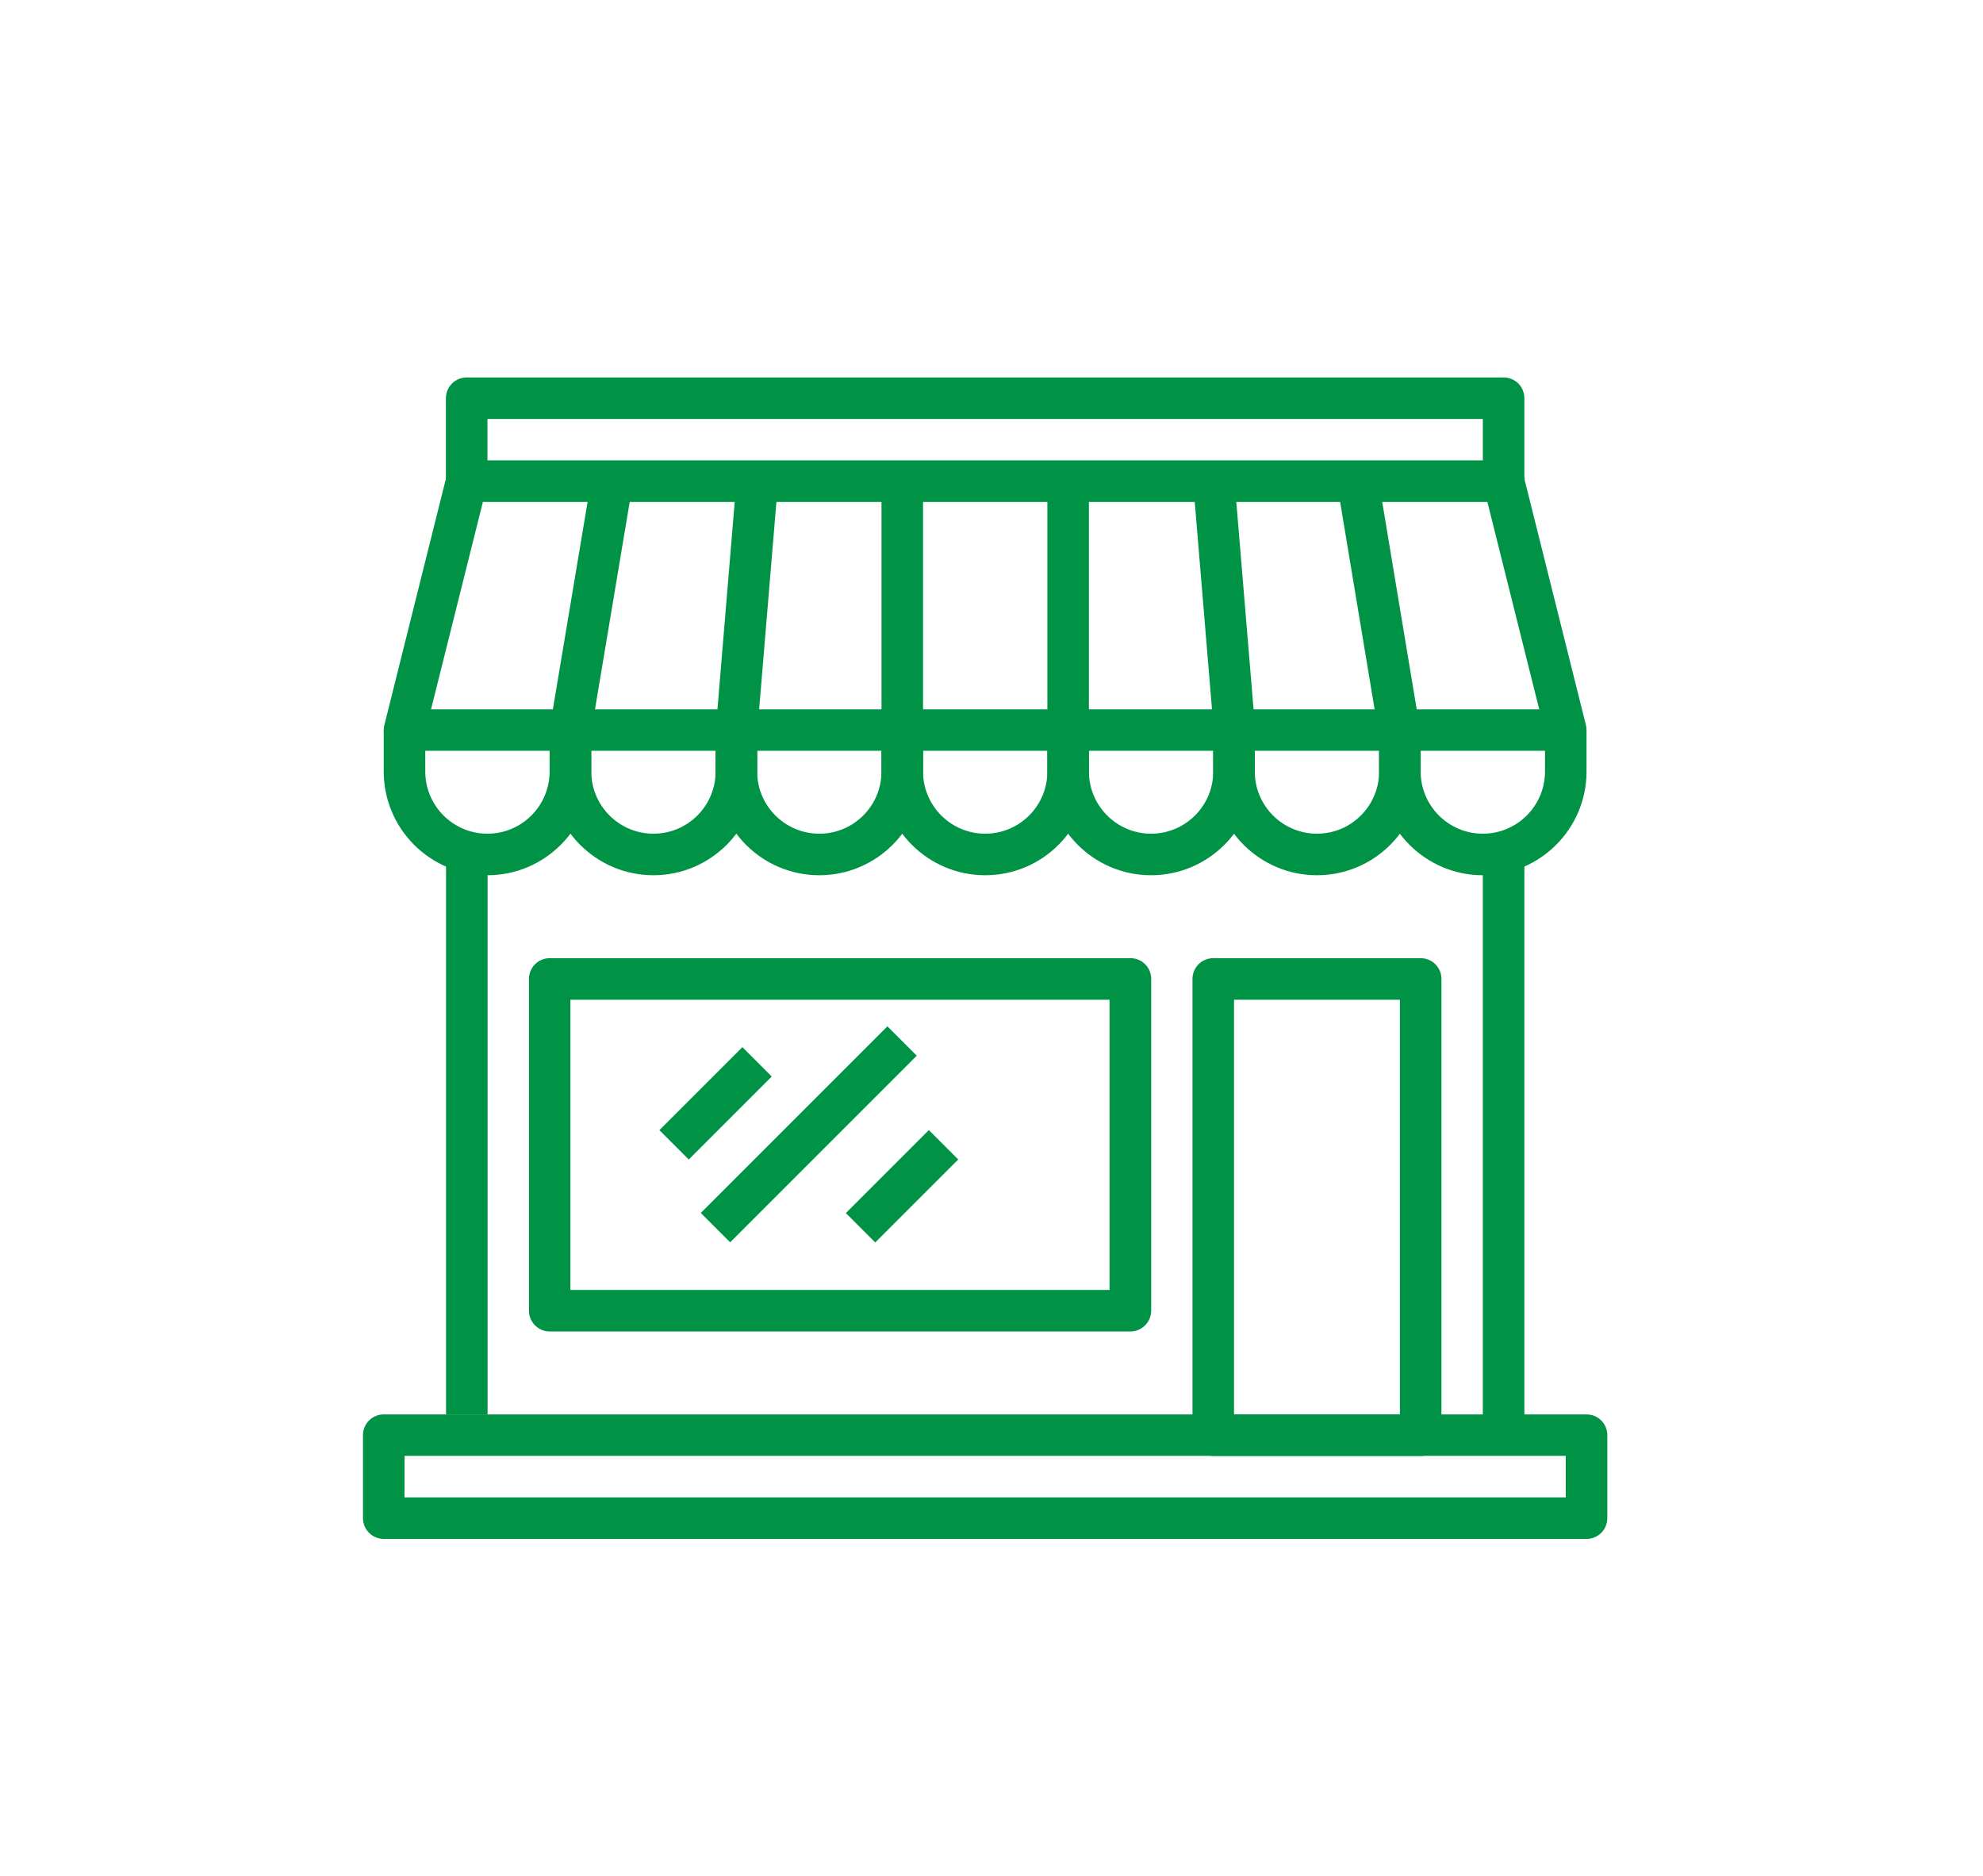
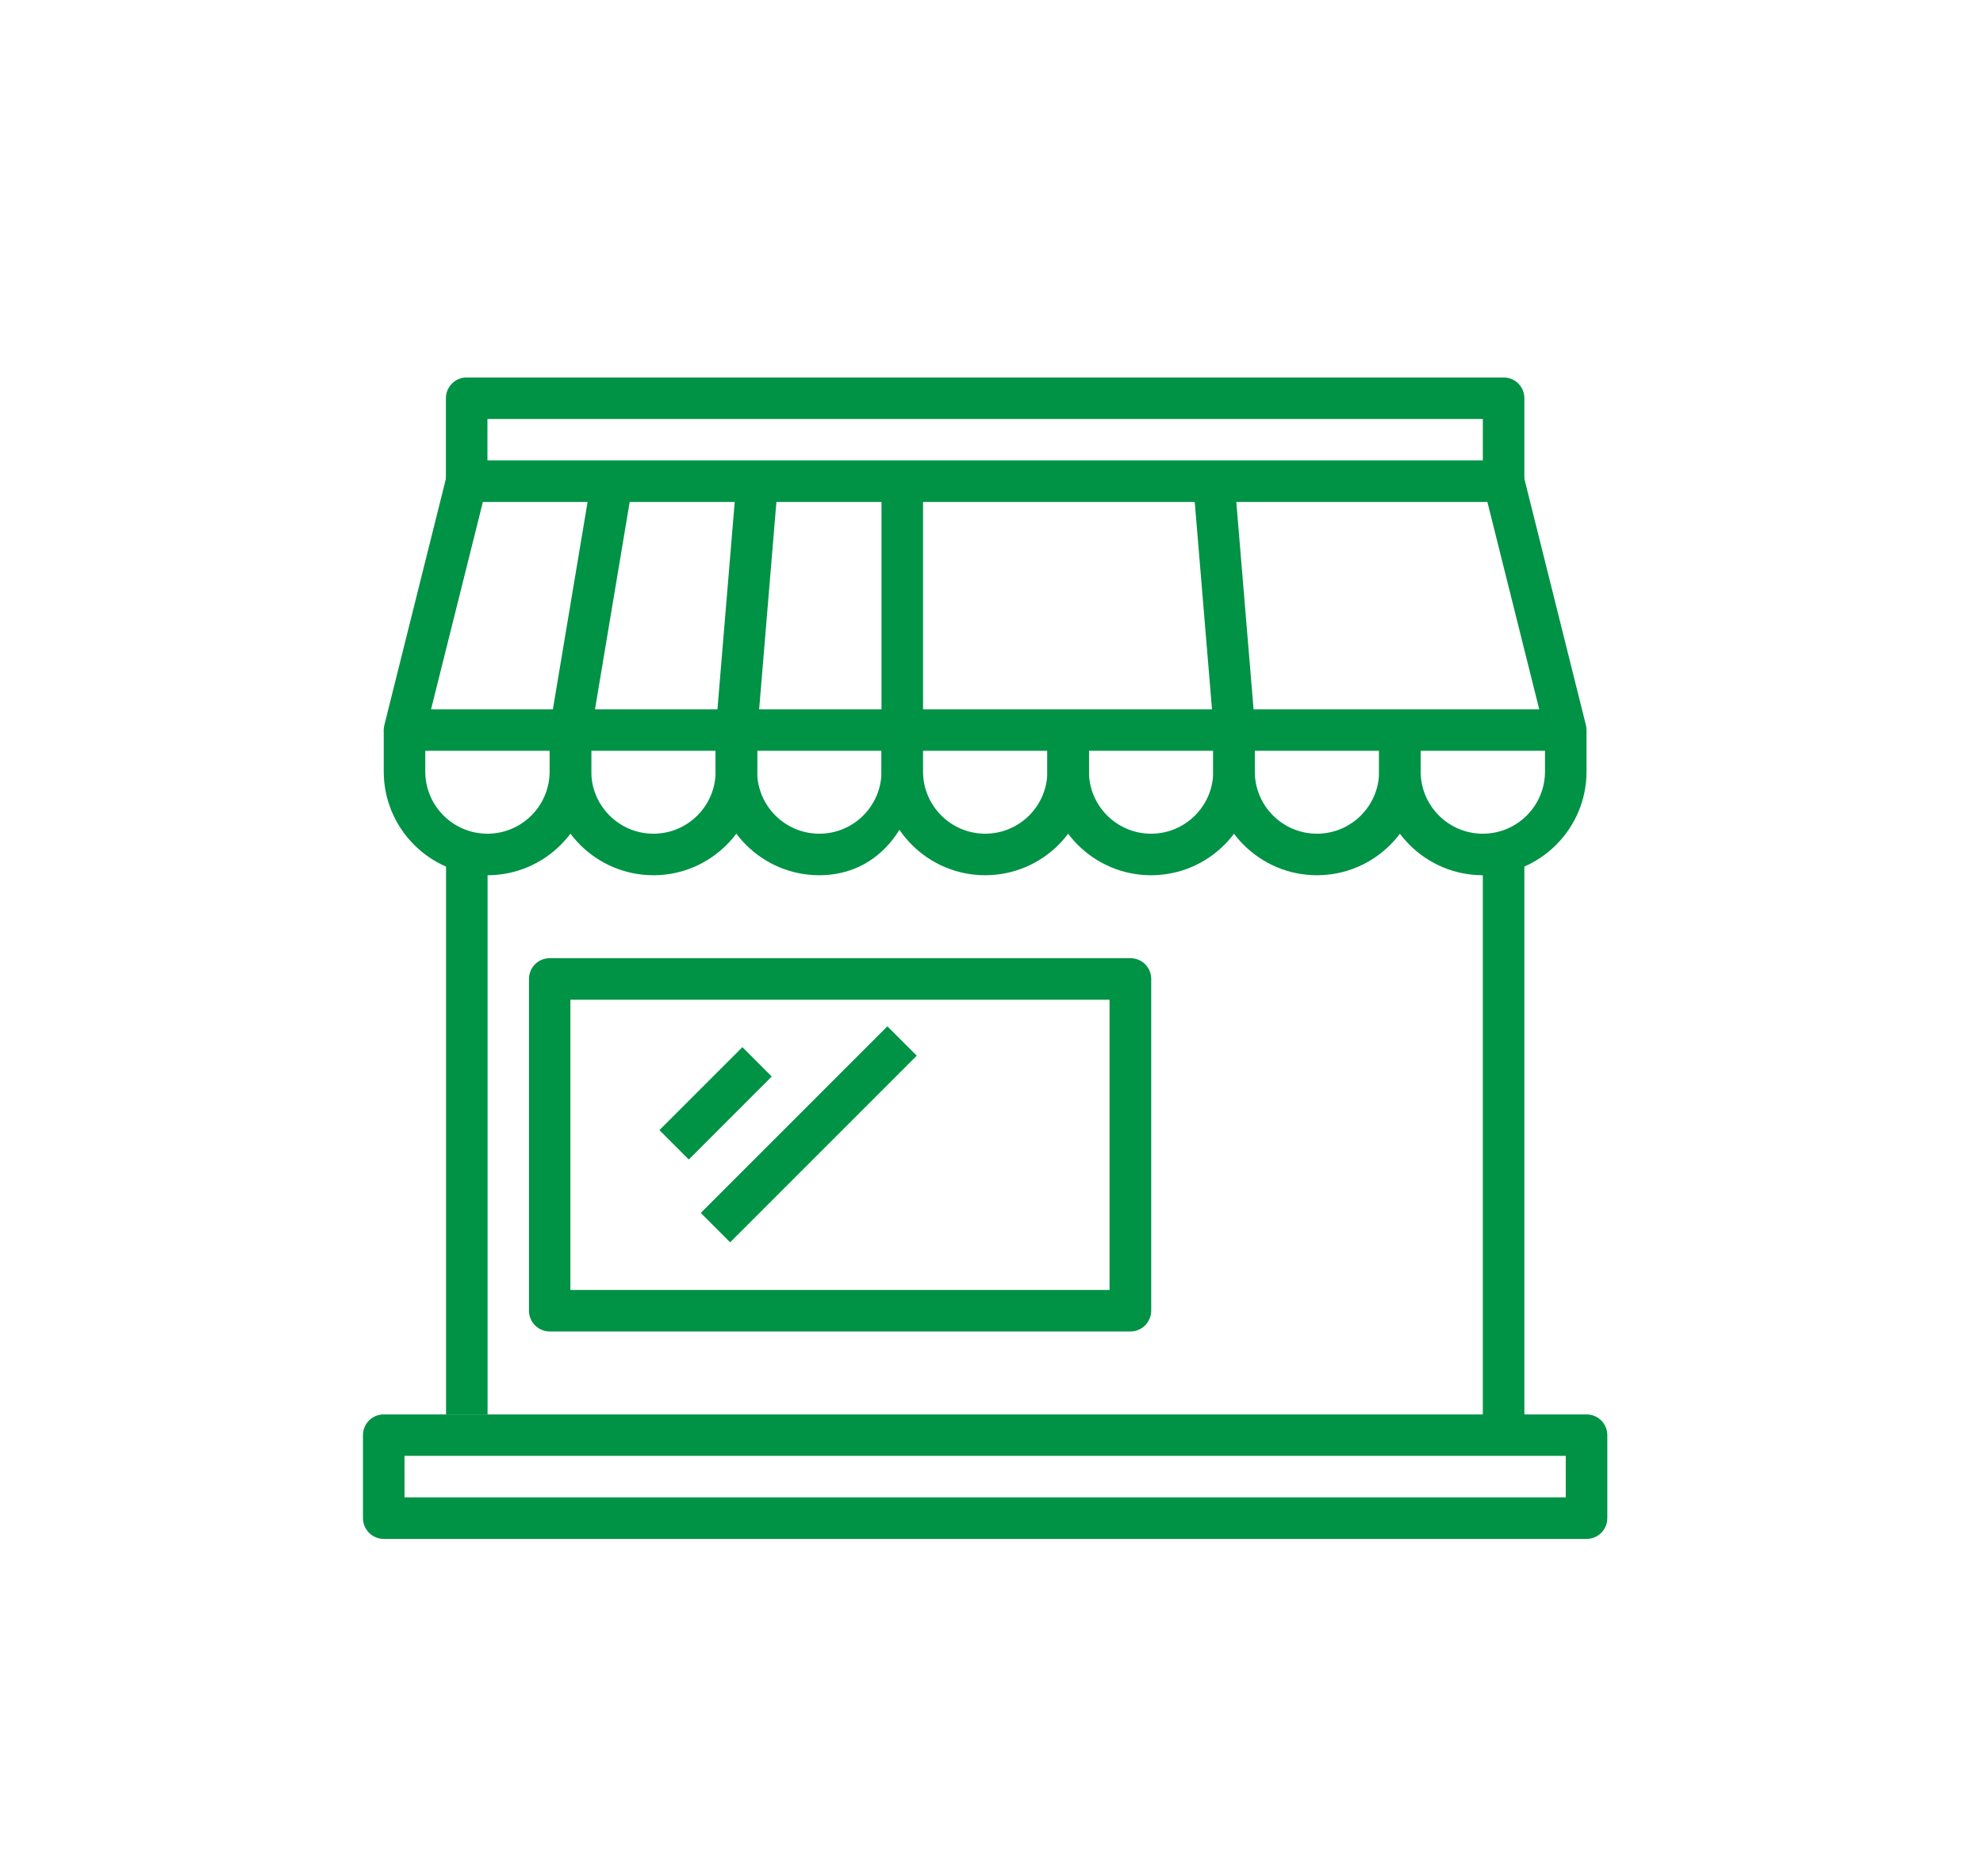
<svg xmlns="http://www.w3.org/2000/svg" version="1.1" id="Слой_1" x="0px" y="0px" viewBox="0 0 148 140" style="enable-background:new 0 0 148 140;" xml:space="preserve">
  <style type="text/css">
	.st0{fill:#009245;}
</style>
  <g>
    <path class="st0" d="M118.41,114.85H28.64c-0.85,0-1.55-0.69-1.55-1.55v-6.19c0-0.86,0.69-1.55,1.55-1.55h89.77   c0.86,0,1.55,0.69,1.55,1.55v6.19C119.96,114.16,119.27,114.85,118.41,114.85z M30.19,111.75h86.67v-3.1H30.19V111.75z" />
    <path class="st0" d="M116.87,56.03H30.19c-0.48,0-0.93-0.22-1.22-0.6c-0.29-0.38-0.4-0.87-0.28-1.33l4.64-18.57   c0.17-0.69,0.79-1.17,1.5-1.17h77.39c0.71,0,1.33,0.48,1.5,1.17l4.64,18.57c0.12,0.46,0.01,0.95-0.28,1.33   S117.34,56.03,116.87,56.03z M32.17,52.94h82.71l-3.87-15.48H36.04L32.17,52.94z" />
    <path class="st0" d="M73.53,65.32c-4.27,0-7.74-3.47-7.74-7.74v-3.1h3.1v3.1c0,2.56,2.08,4.64,4.64,4.64s4.64-2.08,4.64-4.64v-3.1   h3.1v3.1C81.27,61.85,77.8,65.32,73.53,65.32z" />
-     <path class="st0" d="M61.15,65.32c-4.27,0-7.74-3.47-7.74-7.74v-3.1h3.1v3.1c0,2.56,2.08,4.64,4.64,4.64s4.64-2.08,4.64-4.64v-3.1   h3.1v3.1C68.89,61.85,65.41,65.32,61.15,65.32z" />
+     <path class="st0" d="M61.15,65.32c-4.27,0-7.74-3.47-7.74-7.74v-3.1h3.1v3.1c0,2.56,2.08,4.64,4.64,4.64s4.64-2.08,4.64-4.64v-3.1   h3.1C68.89,61.85,65.41,65.32,61.15,65.32z" />
    <path class="st0" d="M48.77,65.32c-4.27,0-7.74-3.47-7.74-7.74v-3.1h3.1v3.1c0,2.56,2.08,4.64,4.64,4.64   c2.56,0,4.64-2.08,4.64-4.64v-3.1h3.1v3.1C56.5,61.85,53.03,65.32,48.77,65.32z" />
    <path class="st0" d="M36.38,65.32c-4.27,0-7.74-3.47-7.74-7.74v-3.1h3.1v3.1c0,2.56,2.08,4.64,4.64,4.64s4.64-2.08,4.64-4.64v-3.1   h3.1v3.1C44.12,61.85,40.65,65.32,36.38,65.32z" />
    <path class="st0" d="M110.67,65.32c-4.27,0-7.74-3.47-7.74-7.74v-3.1h3.1v3.1c0,2.56,2.08,4.64,4.64,4.64   c2.56,0,4.64-2.08,4.64-4.64v-3.1h3.1v3.1C118.41,61.85,114.94,65.32,110.67,65.32z" />
    <path class="st0" d="M98.29,65.32c-4.27,0-7.74-3.47-7.74-7.74v-3.1h3.1v3.1c0,2.56,2.08,4.64,4.64,4.64s4.64-2.08,4.64-4.64v-3.1   h3.1v3.1C106.03,61.85,102.56,65.32,98.29,65.32z" />
    <path class="st0" d="M85.91,65.32c-4.27,0-7.74-3.47-7.74-7.74v-3.1h3.1v3.1c0,2.56,2.08,4.64,4.64,4.64s4.64-2.08,4.64-4.64v-3.1   h3.1v3.1C93.65,61.85,90.18,65.32,85.91,65.32z" />
    <rect x="65.79" y="35.91" class="st0" width="3.1" height="18.57" />
-     <rect x="78.17" y="35.91" class="st0" width="3.1" height="18.57" />
    <rect x="46.41" y="43.65" transform="matrix(0.083 -0.997 0.997 0.083 6.058 96.988)" class="st0" width="18.63" height="3.1" />
    <rect x="34.71" y="43.65" transform="matrix(0.165 -0.986 0.986 0.165 -7.723 81.282)" class="st0" width="18.83" height="3.1" />
    <rect x="89.78" y="35.88" transform="matrix(0.997 -0.083 0.083 0.997 -3.437 7.736)" class="st0" width="3.09" height="18.63" />
-     <rect x="101.39" y="35.78" transform="matrix(0.986 -0.164 0.164 0.986 -6.03 17.538)" class="st0" width="3.1" height="18.83" />
    <path class="st0" d="M113.77,35.91h-3.1v-4.64H36.38v4.64h-3.1v-6.19c0-0.85,0.69-1.55,1.55-1.55h77.39c0.86,0,1.55,0.69,1.55,1.55   V35.91z" />
    <rect x="33.29" y="63.77" class="st0" width="3.1" height="41.79" />
    <rect x="110.67" y="63.77" class="st0" width="3.1" height="43.34" />
    <path class="st0" d="M84.36,99.37H41.03c-0.85,0-1.55-0.69-1.55-1.55V73.06c0-0.86,0.69-1.55,1.55-1.55h43.34   c0.86,0,1.55,0.69,1.55,1.55v24.76C85.91,98.68,85.22,99.37,84.36,99.37z M42.57,96.27h40.24V74.61H42.57V96.27z" />
-     <path class="st0" d="M106.03,108.66H90.55c-0.86,0-1.55-0.69-1.55-1.55V73.06c0-0.86,0.69-1.55,1.55-1.55h15.48   c0.86,0,1.55,0.69,1.55,1.55v34.05C107.58,107.96,106.89,108.66,106.03,108.66z M92.1,105.56h12.38V74.61H92.1V105.56z" />
    <rect x="49.04" y="80.8" transform="matrix(0.707 -0.707 0.707 0.707 -42.582 61.888)" class="st0" width="8.76" height="3.1" />
    <rect x="50.53" y="83.11" transform="matrix(0.707 -0.707 0.707 0.707 -42.181 67.49)" class="st0" width="19.7" height="3.1" />
-     <rect x="62.96" y="86.99" transform="matrix(0.707 -0.707 0.707 0.707 -42.883 73.545)" class="st0" width="8.76" height="3.1" />
  </g>
</svg>